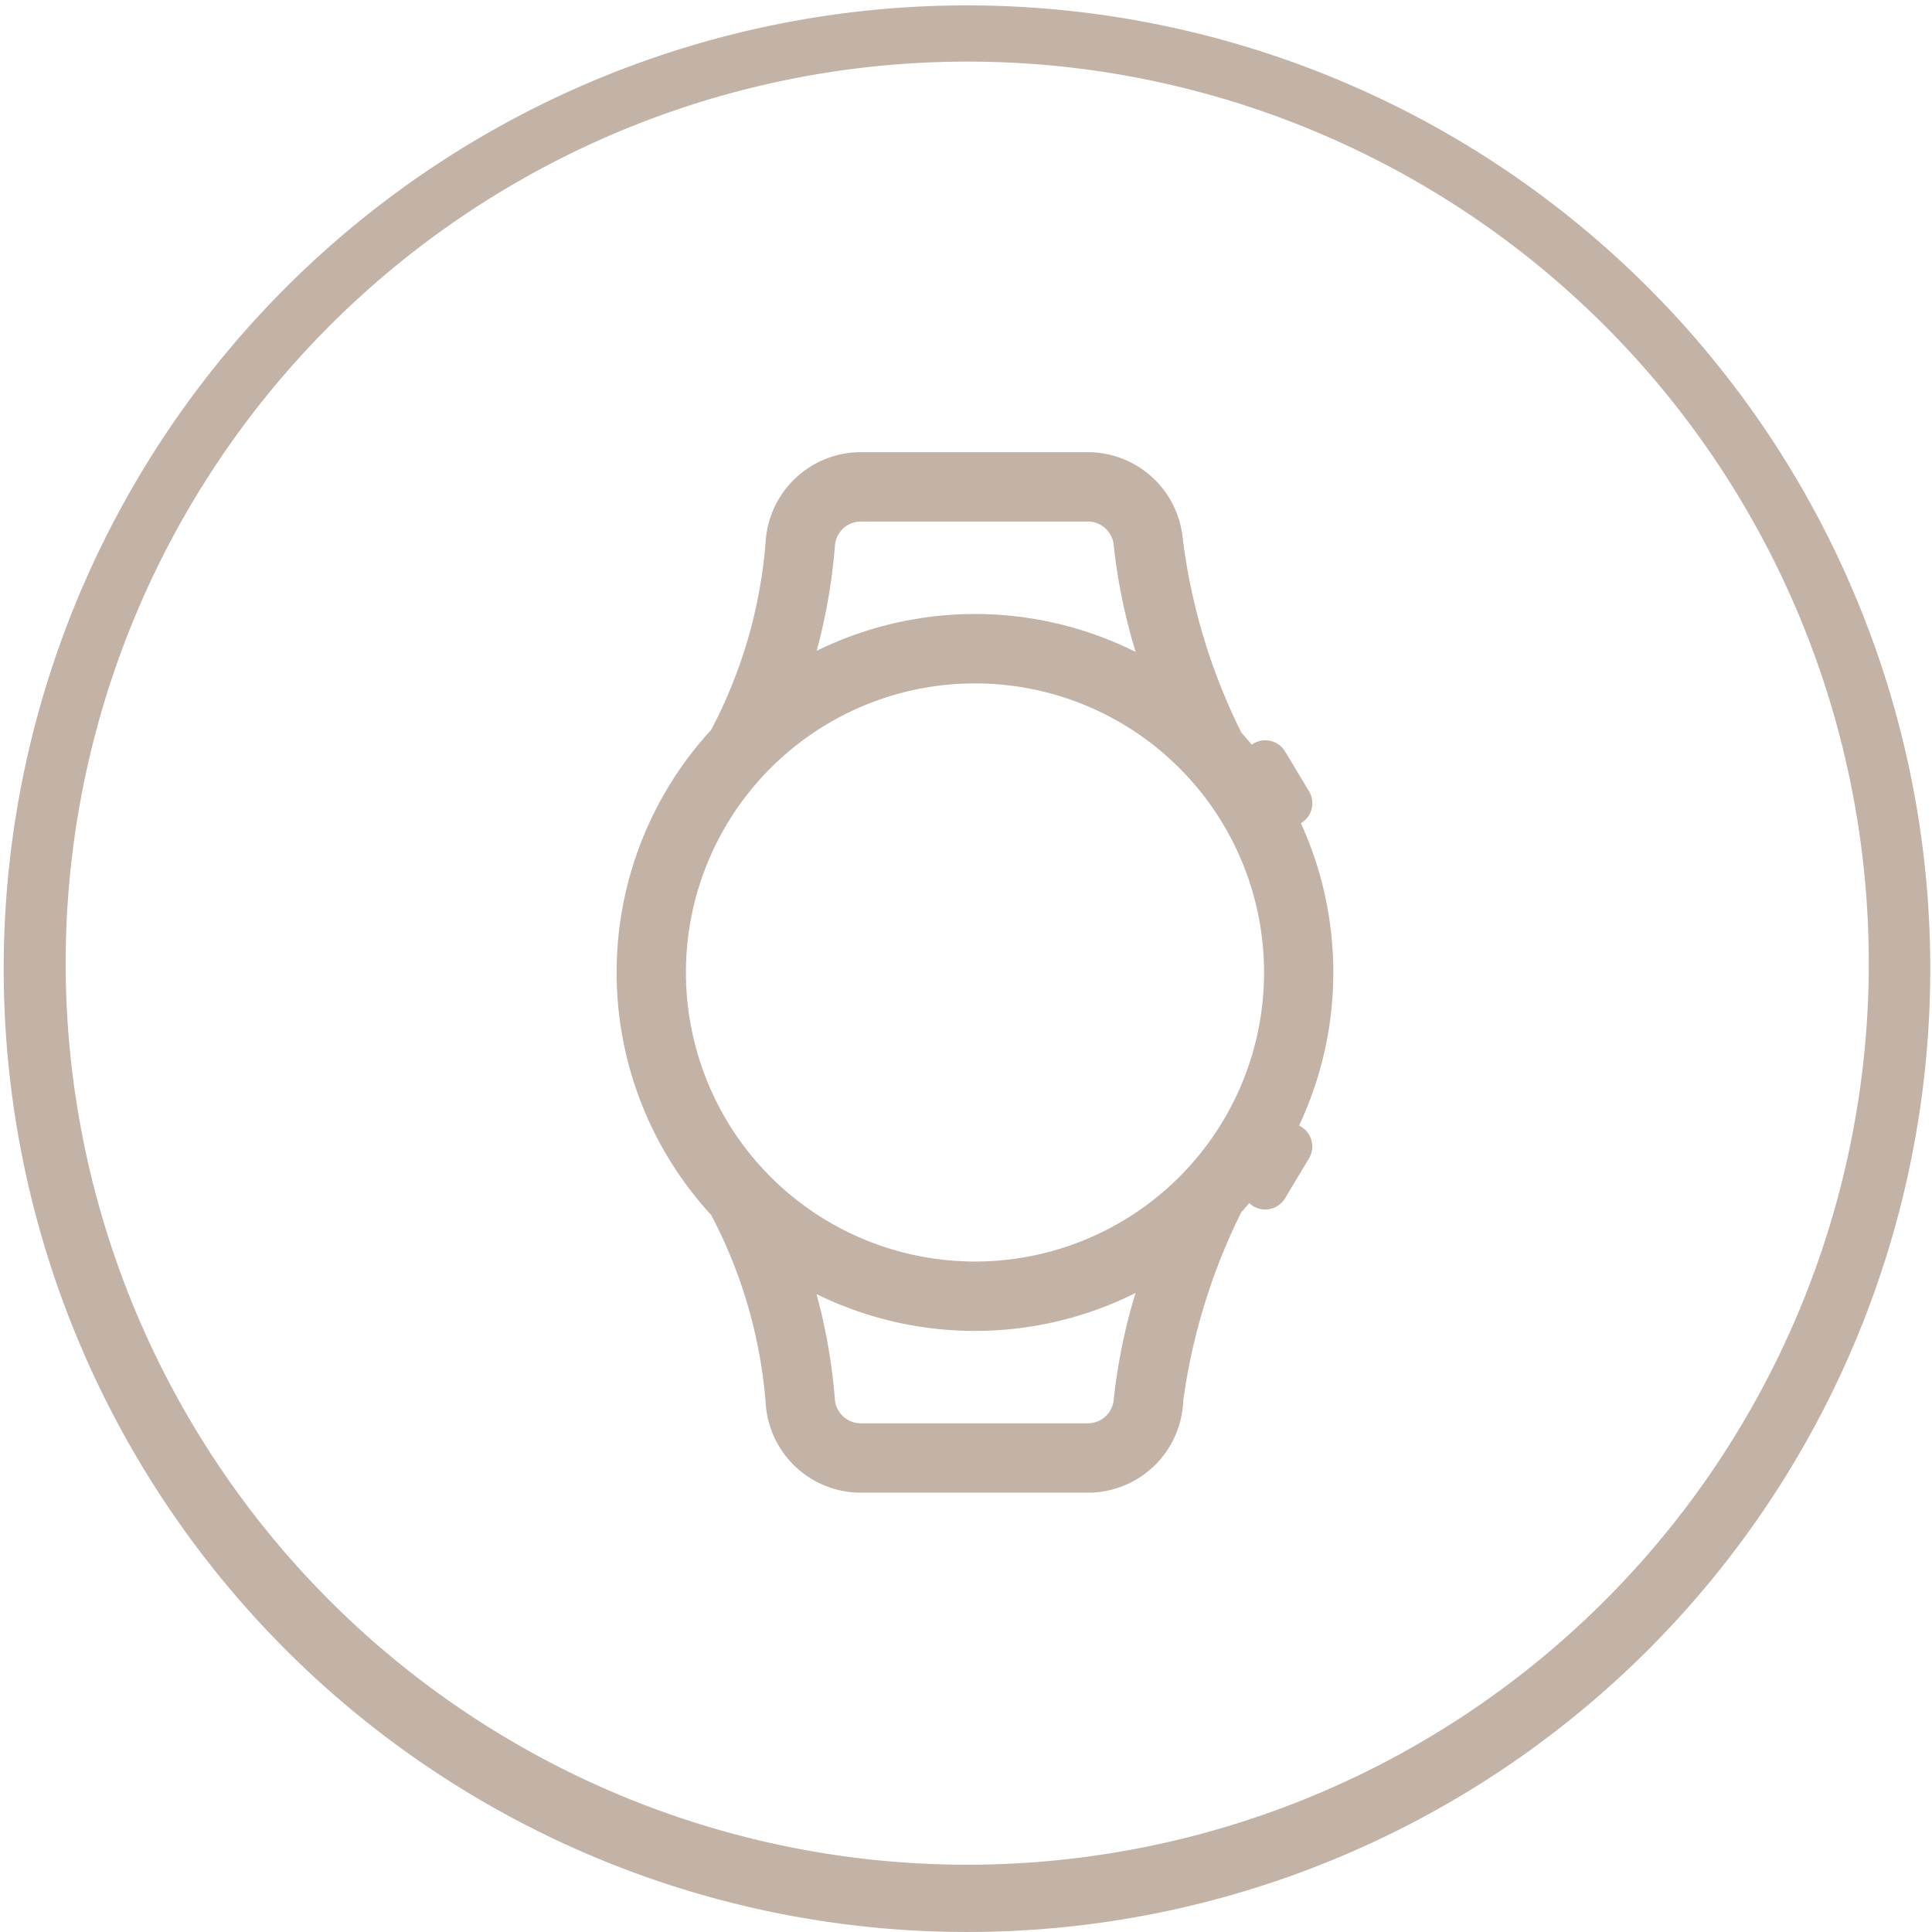
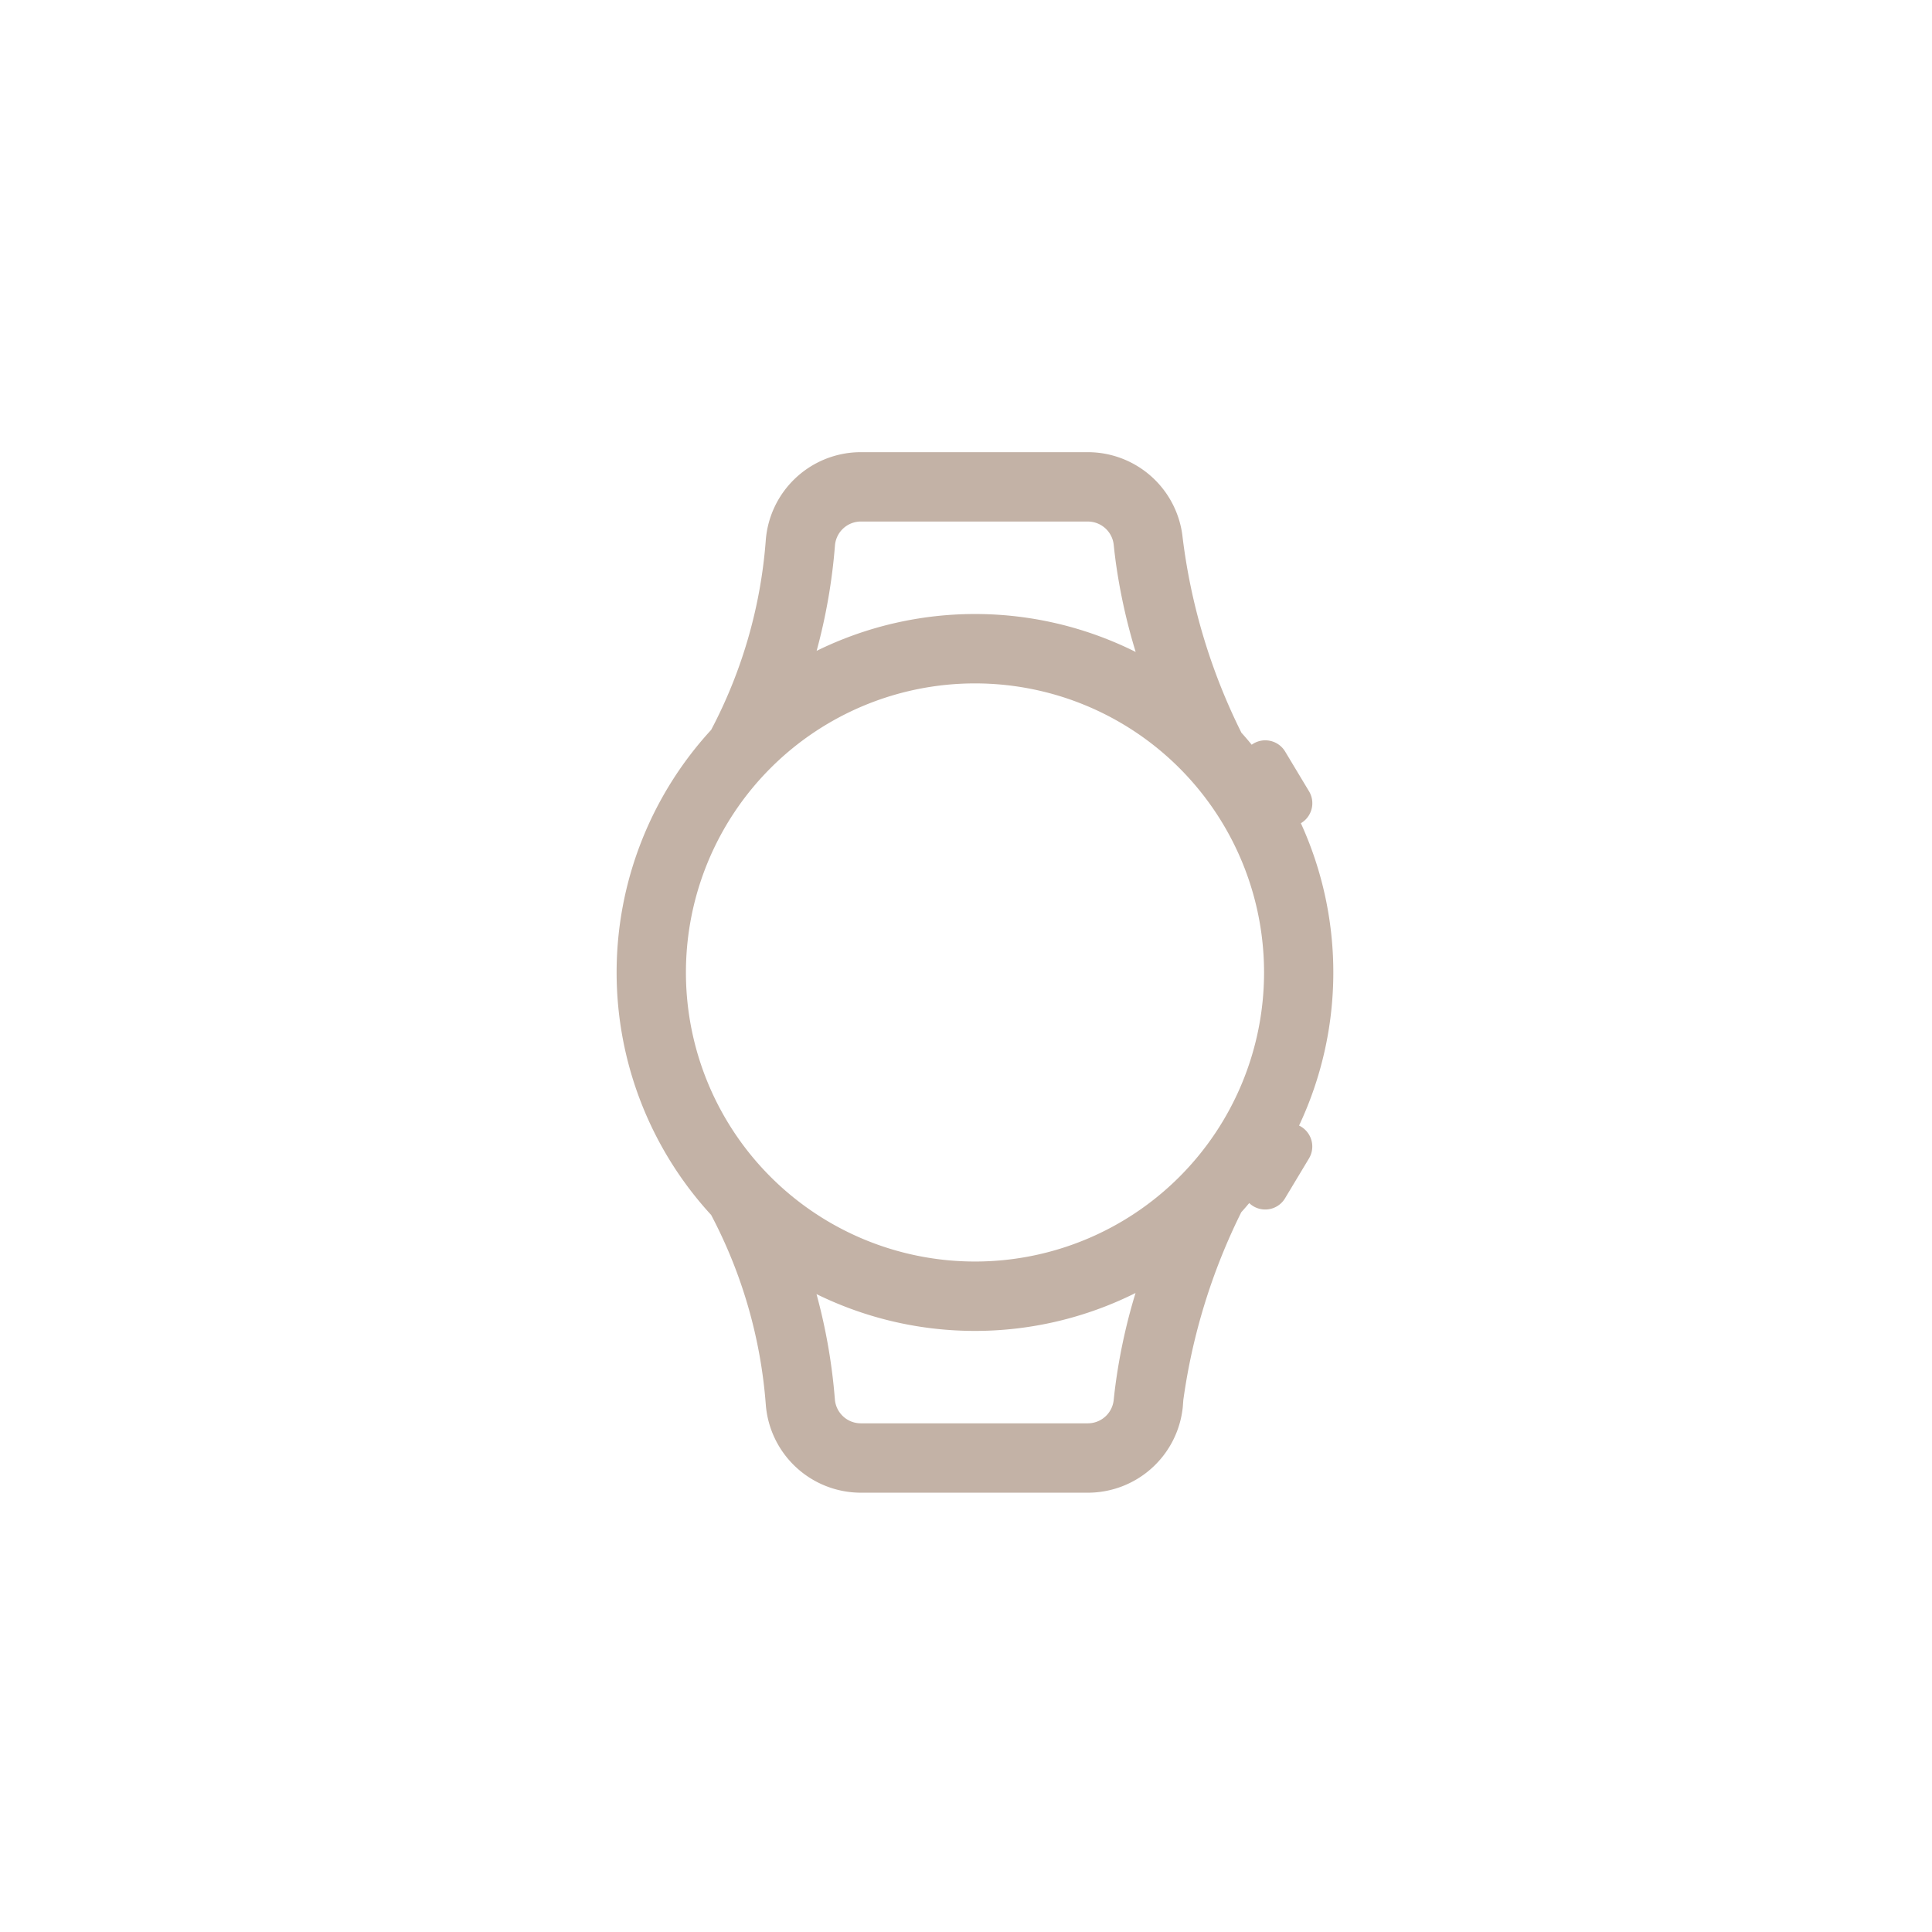
<svg xmlns="http://www.w3.org/2000/svg" width="93.999" height="93.998" viewBox="0 0 93.999 93.998">
  <g id="组_34524" data-name="组 34524" transform="translate(-1507.002 -13620.207)">
    <g id="Linear_ic_device_watch" data-name="Linear/ic_device_watch" transform="translate(1532.75 13641.457)">
      <path id="形状" d="M27.177.75a4.642,4.642,0,0,1,4.6,4.03l.017.144A29.274,29.274,0,0,0,34.652,14.4q.259.286.5.584c.026-.019.053-.037.082-.055a1.128,1.128,0,0,1,1.544.385l1.164,1.937a1.128,1.128,0,0,1-.385,1.544l-.013.007a17.484,17.484,0,0,1-.088,14.711.9.9,0,0,1,.1.054,1.129,1.129,0,0,1,.428,1.463l-.044.081-1.166,1.94a1.124,1.124,0,0,1-1.743.233q-.189.226-.386.445a29.668,29.668,0,0,0-2.82,9.138L31.8,47.2a4.642,4.642,0,0,1-4.619,4.175H16.139a4.642,4.642,0,0,1-4.627-4.27,23.584,23.584,0,0,0-2.66-9.243,17.437,17.437,0,0,1,0-23.6A23.562,23.562,0,0,0,11.511,5.02,4.642,4.642,0,0,1,15.994.752l.145,0ZM29.5,41.658l-.042.022a17.476,17.476,0,0,1-15.48.033,27.68,27.68,0,0,1,.894,5.126A1.267,1.267,0,0,0,16.139,48H27.177a1.267,1.267,0,0,0,1.261-1.139l.04-.368A27.987,27.987,0,0,1,29.5,41.658ZM21.689,12A14.064,14.064,0,1,0,35.753,26.065,14.064,14.064,0,0,0,21.689,12Zm5.488-7.876H16.139a1.267,1.267,0,0,0-1.263,1.165,27.833,27.833,0,0,1-.892,5.127,17.469,17.469,0,0,1,15.523.054,28.171,28.171,0,0,1-.977-4.43l-.051-.408-.04-.368A1.267,1.267,0,0,0,27.177,4.125Z" fill="#c3b2a6" />
    </g>
-     <path id="减去_13" data-name="减去 13" d="M6819,19516.631a46.868,46.868,0,1,1,18.3-3.7A46.688,46.688,0,0,1,6819,19516.631Zm0-91a43.864,43.864,0,1,0,17.129,3.457A43.718,43.718,0,0,0,6819,19425.631Z" transform="translate(-5264.999 -5802.426)" fill="#c3b2a6" />
  </g>
</svg>